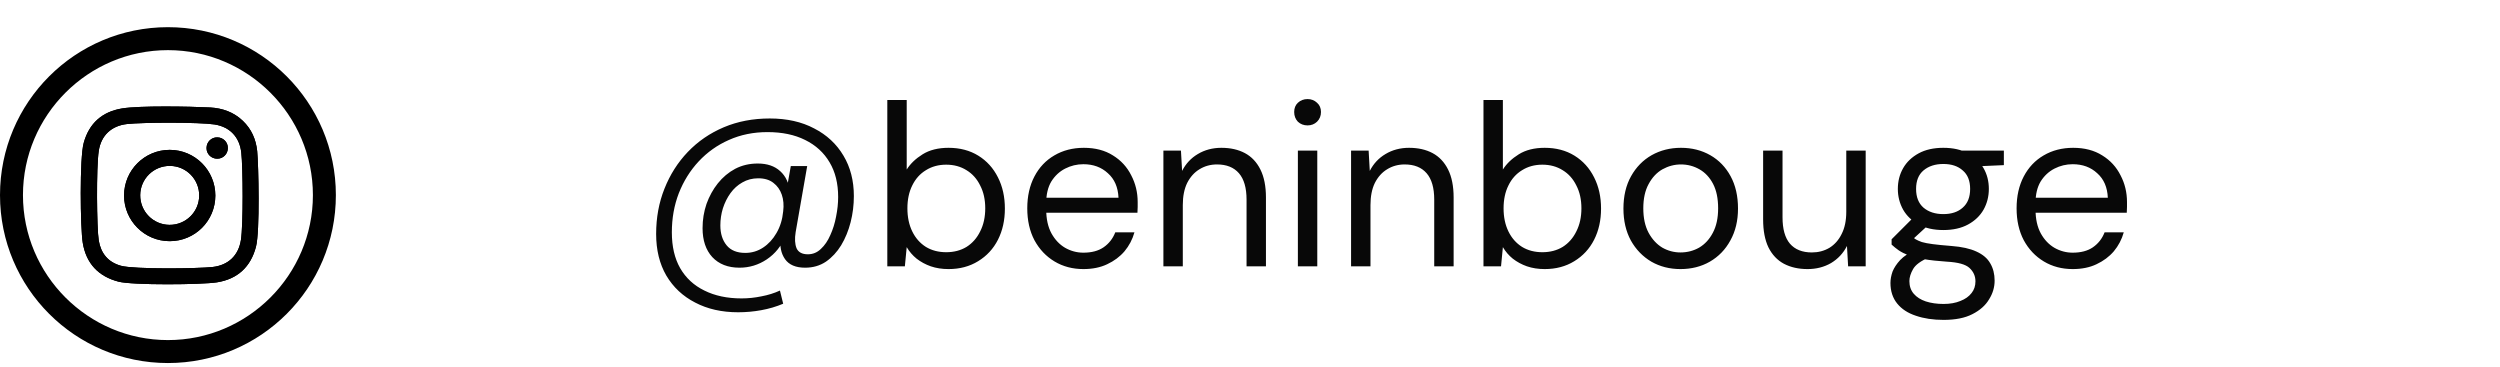
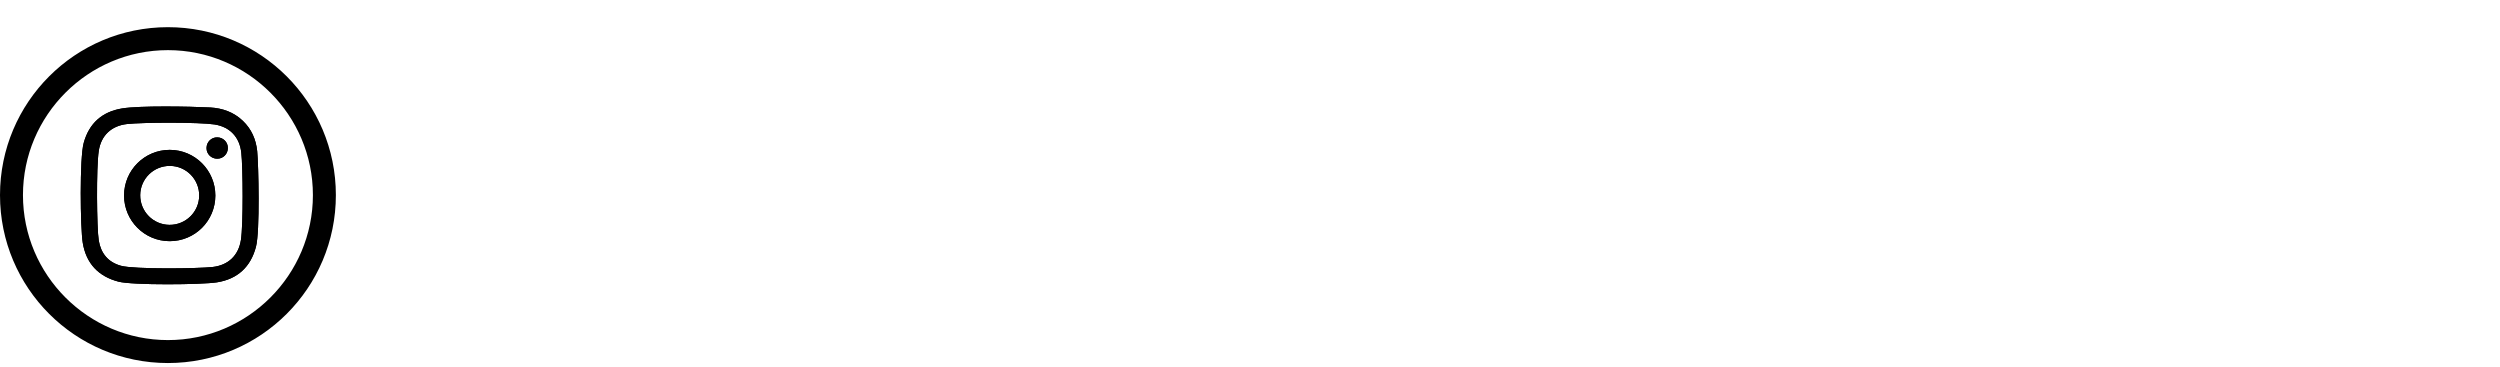
<svg xmlns="http://www.w3.org/2000/svg" width="184" height="27" viewBox="0 0 184 27" fill="none">
-   <path d="M54.327 22.983C53.126 22.983 52.072 22.745 51.165 22.269C50.258 21.804 49.55 21.141 49.04 20.28C48.541 19.419 48.292 18.399 48.292 17.22C48.292 16.019 48.496 14.908 48.904 13.888C49.312 12.857 49.884 11.956 50.621 11.185C51.369 10.403 52.253 9.797 53.273 9.366C54.293 8.935 55.421 8.72 56.656 8.72C57.914 8.72 59.002 8.964 59.92 9.451C60.849 9.927 61.569 10.596 62.079 11.457C62.589 12.307 62.844 13.299 62.844 14.432C62.844 15.089 62.765 15.73 62.606 16.353C62.447 16.976 62.215 17.543 61.909 18.053C61.603 18.552 61.229 18.954 60.787 19.26C60.345 19.555 59.835 19.702 59.257 19.702C58.566 19.702 58.073 19.492 57.778 19.073C57.483 18.654 57.376 18.115 57.455 17.458L57.506 16.88L57.795 17.39C57.512 18.104 57.058 18.671 56.435 19.09C55.823 19.498 55.154 19.702 54.429 19.702C53.579 19.702 52.91 19.441 52.423 18.92C51.947 18.399 51.709 17.69 51.709 16.795C51.709 16.172 51.805 15.577 51.998 15.01C52.202 14.443 52.48 13.939 52.831 13.497C53.194 13.044 53.619 12.687 54.106 12.426C54.605 12.165 55.16 12.035 55.772 12.035C56.463 12.035 57.013 12.222 57.421 12.596C57.84 12.97 58.084 13.508 58.152 14.211L57.812 14.432L58.203 12.222H59.41L58.56 17.084C58.481 17.571 58.503 17.968 58.628 18.274C58.764 18.569 59.042 18.716 59.461 18.716C59.824 18.716 60.141 18.586 60.413 18.325C60.696 18.064 60.929 17.724 61.11 17.305C61.303 16.886 61.444 16.432 61.535 15.945C61.637 15.446 61.688 14.965 61.688 14.5C61.688 13.503 61.478 12.653 61.059 11.95C60.64 11.236 60.039 10.686 59.257 10.301C58.486 9.916 57.563 9.723 56.486 9.723C55.455 9.723 54.508 9.916 53.647 10.301C52.797 10.675 52.055 11.202 51.42 11.882C50.797 12.551 50.309 13.333 49.958 14.228C49.618 15.112 49.448 16.07 49.448 17.101C49.448 18.144 49.652 19.022 50.06 19.736C50.479 20.461 51.074 21.011 51.845 21.385C52.616 21.77 53.528 21.963 54.582 21.963C55.069 21.963 55.557 21.912 56.044 21.81C56.531 21.719 56.985 21.578 57.404 21.385L57.642 22.354C57.132 22.569 56.594 22.728 56.027 22.83C55.472 22.932 54.905 22.983 54.327 22.983ZM54.854 18.614C55.33 18.614 55.766 18.484 56.163 18.223C56.56 17.962 56.888 17.605 57.149 17.152C57.421 16.687 57.585 16.155 57.642 15.554C57.699 15.101 57.665 14.693 57.54 14.33C57.415 13.967 57.211 13.678 56.928 13.463C56.645 13.236 56.271 13.123 55.806 13.123C55.375 13.123 54.984 13.225 54.633 13.429C54.293 13.622 54.004 13.882 53.766 14.211C53.528 14.54 53.341 14.914 53.205 15.333C53.08 15.741 53.018 16.16 53.018 16.591C53.018 17.192 53.171 17.679 53.477 18.053C53.783 18.427 54.242 18.614 54.854 18.614ZM69.811 19.804C69.335 19.804 68.898 19.736 68.502 19.6C68.117 19.464 67.771 19.277 67.465 19.039C67.17 18.801 66.927 18.518 66.734 18.189L66.598 19.6H65.306V7.36H66.734V12.477C67.006 12.046 67.397 11.672 67.907 11.355C68.417 11.038 69.052 10.879 69.811 10.879C70.65 10.879 71.38 11.072 72.004 11.457C72.627 11.842 73.109 12.375 73.449 13.055C73.789 13.724 73.959 14.489 73.959 15.35C73.959 16.211 73.789 16.976 73.449 17.645C73.109 18.314 72.621 18.841 71.987 19.226C71.364 19.611 70.638 19.804 69.811 19.804ZM69.641 18.563C70.207 18.563 70.706 18.433 71.137 18.172C71.567 17.9 71.902 17.52 72.14 17.033C72.389 16.546 72.514 15.979 72.514 15.333C72.514 14.687 72.389 14.126 72.14 13.65C71.902 13.163 71.567 12.789 71.137 12.528C70.706 12.256 70.207 12.12 69.641 12.12C69.074 12.12 68.576 12.256 68.145 12.528C67.714 12.789 67.38 13.163 67.142 13.65C66.904 14.126 66.785 14.687 66.785 15.333C66.785 15.979 66.904 16.546 67.142 17.033C67.38 17.52 67.714 17.9 68.145 18.172C68.576 18.433 69.074 18.563 69.641 18.563ZM79.738 19.804C78.945 19.804 78.236 19.617 77.613 19.243C76.99 18.869 76.497 18.348 76.134 17.679C75.783 17.01 75.607 16.228 75.607 15.333C75.607 14.438 75.783 13.656 76.134 12.987C76.485 12.318 76.973 11.803 77.596 11.44C78.231 11.066 78.956 10.879 79.772 10.879C80.611 10.879 81.325 11.066 81.914 11.44C82.503 11.803 82.951 12.29 83.257 12.902C83.574 13.503 83.733 14.16 83.733 14.874C83.733 14.987 83.733 15.106 83.733 15.231C83.733 15.356 83.727 15.497 83.716 15.656H76.678V14.551H82.322C82.288 13.78 82.027 13.18 81.54 12.749C81.064 12.307 80.463 12.086 79.738 12.086C79.262 12.086 78.814 12.194 78.395 12.409C77.976 12.624 77.636 12.942 77.375 13.361C77.126 13.78 77.001 14.307 77.001 14.942V15.418C77.001 16.121 77.131 16.71 77.392 17.186C77.653 17.651 77.987 18.002 78.395 18.24C78.814 18.478 79.262 18.597 79.738 18.597C80.339 18.597 80.832 18.467 81.217 18.206C81.614 17.934 81.903 17.566 82.084 17.101H83.495C83.348 17.622 83.104 18.087 82.764 18.495C82.424 18.892 81.999 19.209 81.489 19.447C80.99 19.685 80.407 19.804 79.738 19.804ZM85.626 19.6V11.083H86.918L87.003 12.579C87.275 12.046 87.66 11.633 88.159 11.338C88.669 11.032 89.247 10.879 89.893 10.879C90.562 10.879 91.14 11.009 91.627 11.27C92.115 11.531 92.494 11.933 92.766 12.477C93.038 13.021 93.174 13.707 93.174 14.534V19.6H91.746V14.687C91.746 13.826 91.559 13.18 91.185 12.749C90.811 12.318 90.273 12.103 89.57 12.103C89.094 12.103 88.663 12.222 88.278 12.46C87.904 12.687 87.604 13.021 87.377 13.463C87.162 13.905 87.054 14.449 87.054 15.095V19.6H85.626ZM95.524 19.6V11.083H96.952V19.6H95.524ZM96.238 9.23C95.955 9.23 95.717 9.139 95.524 8.958C95.343 8.765 95.252 8.527 95.252 8.244C95.252 7.961 95.343 7.734 95.524 7.564C95.717 7.383 95.955 7.292 96.238 7.292C96.51 7.292 96.743 7.383 96.935 7.564C97.128 7.734 97.224 7.961 97.224 8.244C97.224 8.527 97.128 8.765 96.935 8.958C96.743 9.139 96.51 9.23 96.238 9.23ZM99.439 19.6V11.083H100.731L100.816 12.579C101.088 12.046 101.473 11.633 101.972 11.338C102.482 11.032 103.06 10.879 103.706 10.879C104.374 10.879 104.952 11.009 105.44 11.27C105.927 11.531 106.307 11.933 106.579 12.477C106.851 13.021 106.987 13.707 106.987 14.534V19.6H105.559V14.687C105.559 13.826 105.372 13.18 104.998 12.749C104.624 12.318 104.085 12.103 103.383 12.103C102.907 12.103 102.476 12.222 102.091 12.46C101.717 12.687 101.416 13.021 101.19 13.463C100.974 13.905 100.867 14.449 100.867 15.095V19.6H99.439ZM113.689 19.804C113.213 19.804 112.776 19.736 112.38 19.6C111.994 19.464 111.649 19.277 111.343 19.039C111.048 18.801 110.804 18.518 110.612 18.189L110.476 19.6H109.184V7.36H110.612V12.477C110.884 12.046 111.275 11.672 111.785 11.355C112.295 11.038 112.929 10.879 113.689 10.879C114.527 10.879 115.258 11.072 115.882 11.457C116.505 11.842 116.987 12.375 117.327 13.055C117.667 13.724 117.837 14.489 117.837 15.35C117.837 16.211 117.667 16.976 117.327 17.645C116.987 18.314 116.499 18.841 115.865 19.226C115.241 19.611 114.516 19.804 113.689 19.804ZM113.519 18.563C114.085 18.563 114.584 18.433 115.015 18.172C115.445 17.9 115.78 17.52 116.018 17.033C116.267 16.546 116.392 15.979 116.392 15.333C116.392 14.687 116.267 14.126 116.018 13.65C115.78 13.163 115.445 12.789 115.015 12.528C114.584 12.256 114.085 12.12 113.519 12.12C112.952 12.12 112.453 12.256 112.023 12.528C111.592 12.789 111.258 13.163 111.02 13.65C110.782 14.126 110.663 14.687 110.663 15.333C110.663 15.979 110.782 16.546 111.02 17.033C111.258 17.52 111.592 17.9 112.023 18.172C112.453 18.433 112.952 18.563 113.519 18.563ZM123.684 19.804C122.891 19.804 122.177 19.623 121.542 19.26C120.907 18.886 120.403 18.365 120.029 17.696C119.666 17.027 119.485 16.245 119.485 15.35C119.485 14.432 119.672 13.639 120.046 12.97C120.42 12.301 120.924 11.786 121.559 11.423C122.205 11.06 122.925 10.879 123.718 10.879C124.523 10.879 125.242 11.06 125.877 11.423C126.512 11.786 127.01 12.301 127.373 12.97C127.736 13.639 127.917 14.432 127.917 15.35C127.917 16.245 127.73 17.027 127.356 17.696C126.993 18.365 126.489 18.886 125.843 19.26C125.208 19.623 124.489 19.804 123.684 19.804ZM123.684 18.58C124.183 18.58 124.642 18.461 125.061 18.223C125.48 17.974 125.815 17.611 126.064 17.135C126.325 16.648 126.455 16.047 126.455 15.333C126.455 14.608 126.33 14.007 126.081 13.531C125.832 13.055 125.497 12.698 125.078 12.46C124.659 12.222 124.205 12.103 123.718 12.103C123.242 12.103 122.789 12.222 122.358 12.46C121.939 12.698 121.599 13.061 121.338 13.548C121.077 14.024 120.947 14.619 120.947 15.333C120.947 16.047 121.077 16.648 121.338 17.135C121.599 17.611 121.933 17.974 122.341 18.223C122.76 18.461 123.208 18.58 123.684 18.58ZM133.03 19.804C132.373 19.804 131.795 19.674 131.296 19.413C130.809 19.152 130.429 18.75 130.157 18.206C129.896 17.662 129.766 16.976 129.766 16.149V11.083H131.194V15.996C131.194 16.857 131.375 17.503 131.738 17.934C132.112 18.365 132.65 18.58 133.353 18.58C133.829 18.58 134.26 18.467 134.645 18.24C135.03 18.002 135.331 17.662 135.546 17.22C135.773 16.778 135.886 16.234 135.886 15.588V11.083H137.314V19.6H136.022L135.937 18.104C135.665 18.637 135.274 19.056 134.764 19.362C134.254 19.657 133.676 19.804 133.03 19.804ZM143.047 23.544C142.277 23.544 141.597 23.442 141.007 23.238C140.418 23.045 139.959 22.745 139.63 22.337C139.302 21.929 139.137 21.425 139.137 20.824C139.137 20.563 139.188 20.286 139.29 19.991C139.404 19.708 139.591 19.424 139.851 19.141C140.123 18.858 140.503 18.603 140.99 18.376L141.959 18.954C141.37 19.203 140.985 19.487 140.803 19.804C140.622 20.121 140.531 20.416 140.531 20.688C140.531 21.062 140.639 21.374 140.854 21.623C141.07 21.872 141.364 22.059 141.738 22.184C142.124 22.309 142.56 22.371 143.047 22.371C143.523 22.371 143.937 22.297 144.288 22.15C144.64 22.014 144.912 21.821 145.104 21.572C145.297 21.334 145.393 21.045 145.393 20.705C145.393 20.32 145.246 19.991 144.951 19.719C144.668 19.458 144.118 19.305 143.302 19.26C142.622 19.215 142.056 19.152 141.602 19.073C141.16 18.994 140.792 18.903 140.497 18.801C140.203 18.688 139.953 18.563 139.749 18.427C139.557 18.291 139.381 18.149 139.222 18.002V17.611L140.871 15.962L142.095 16.404L140.412 17.951L140.633 17.356C140.758 17.447 140.877 17.532 140.99 17.611C141.104 17.679 141.257 17.747 141.449 17.815C141.642 17.872 141.908 17.923 142.248 17.968C142.588 18.013 143.047 18.059 143.625 18.104C144.385 18.161 144.997 18.297 145.461 18.512C145.937 18.727 146.277 19.016 146.481 19.379C146.697 19.742 146.804 20.167 146.804 20.654C146.804 21.141 146.668 21.6 146.396 22.031C146.136 22.473 145.728 22.836 145.172 23.119C144.628 23.402 143.92 23.544 143.047 23.544ZM143.03 16.931C142.316 16.931 141.71 16.795 141.211 16.523C140.713 16.251 140.333 15.888 140.072 15.435C139.812 14.97 139.681 14.46 139.681 13.905C139.681 13.338 139.812 12.828 140.072 12.375C140.333 11.922 140.713 11.559 141.211 11.287C141.71 11.015 142.316 10.879 143.03 10.879C143.744 10.879 144.351 11.015 144.849 11.287C145.348 11.559 145.728 11.922 145.988 12.375C146.249 12.828 146.379 13.338 146.379 13.905C146.379 14.46 146.249 14.97 145.988 15.435C145.728 15.888 145.348 16.251 144.849 16.523C144.351 16.795 143.744 16.931 143.03 16.931ZM143.03 15.758C143.631 15.758 144.107 15.599 144.458 15.282C144.821 14.965 145.002 14.506 145.002 13.905C145.002 13.304 144.821 12.851 144.458 12.545C144.107 12.228 143.631 12.069 143.03 12.069C142.43 12.069 141.942 12.228 141.568 12.545C141.206 12.851 141.024 13.304 141.024 13.905C141.024 14.506 141.206 14.965 141.568 15.282C141.942 15.599 142.43 15.758 143.03 15.758ZM144.407 12.29L143.982 11.083H147.484V12.154L144.407 12.29ZM152.552 19.804C151.759 19.804 151.051 19.617 150.427 19.243C149.804 18.869 149.311 18.348 148.948 17.679C148.597 17.01 148.421 16.228 148.421 15.333C148.421 14.438 148.597 13.656 148.948 12.987C149.3 12.318 149.787 11.803 150.41 11.44C151.045 11.066 151.77 10.879 152.586 10.879C153.425 10.879 154.139 11.066 154.728 11.44C155.318 11.803 155.765 12.29 156.071 12.902C156.389 13.503 156.547 14.16 156.547 14.874C156.547 14.987 156.547 15.106 156.547 15.231C156.547 15.356 156.542 15.497 156.53 15.656H149.492V14.551H155.136C155.102 13.78 154.842 13.18 154.354 12.749C153.878 12.307 153.278 12.086 152.552 12.086C152.076 12.086 151.629 12.194 151.209 12.409C150.79 12.624 150.45 12.942 150.189 13.361C149.94 13.78 149.815 14.307 149.815 14.942V15.418C149.815 16.121 149.946 16.71 150.206 17.186C150.467 17.651 150.801 18.002 151.209 18.24C151.629 18.478 152.076 18.597 152.552 18.597C153.153 18.597 153.646 18.467 154.031 18.206C154.428 17.934 154.717 17.566 154.898 17.101H156.309C156.162 17.622 155.918 18.087 155.578 18.495C155.238 18.892 154.813 19.209 154.303 19.447C153.805 19.685 153.221 19.804 152.552 19.804Z" fill="#080808" />
  <path d="M12.36 3.69C18.24 3.69 23.03 8.48 23.03 14.36C23.03 20.24 18.24 25.03 12.36 25.03C6.48 25.03 1.69 20.24 1.69 14.36C1.69 8.48 6.48 3.69 12.36 3.69ZM12.36 2C5.53 2 0 7.53 0 14.36C0 21.19 5.53 26.72 12.36 26.72C19.19 26.72 24.72 21.19 24.72 14.36C24.72 7.53 19.19 2 12.36 2Z" fill="black" />
  <path d="M18.93 11.12C18.84 10.26 18.51 9.5 17.87 8.89C17.2 8.25 16.37 7.96 15.47 7.91C13.93 7.83 10.28 7.77 8.99 7.98C7.52 8.22 6.56 9.07 6.16 10.52C5.85 11.63 5.91 16.77 6.09 17.87C6.34 19.38 7.23 20.34 8.72 20.73C9.75 21 14.83 20.96 15.97 20.78C17.48 20.54 18.45 19.65 18.84 18.16C19.14 17.02 19.03 12.15 18.93 11.12ZM17.73 17.67C17.55 18.81 16.8 19.52 15.65 19.65C14.59 19.77 9.88 19.83 8.9 19.56C7.96 19.3 7.43 18.65 7.27 17.71C7.12 16.81 7.08 12.31 7.27 11.1C7.44 9.97 8.2 9.26 9.34 9.13C10.5 9 14.67 8.99 15.79 9.16C16.93 9.34 17.64 10.1 17.76 11.25C17.88 12.32 17.91 16.52 17.73 17.68V17.67ZM12.49 11.03C10.64 11.03 9.13 12.53 9.13 14.39C9.13 16.24 10.63 17.75 12.49 17.75C14.35 17.75 15.85 16.25 15.85 14.39C15.85 12.54 14.35 11.03 12.49 11.03ZM12.47 16.55C11.27 16.54 10.31 15.56 10.32 14.36C10.33 13.16 11.31 12.2 12.51 12.21C13.71 12.22 14.67 13.2 14.66 14.4C14.65 15.6 13.67 16.56 12.47 16.55ZM16.77 10.9C16.77 11.33 16.42 11.69 15.98 11.68C15.55 11.68 15.19 11.33 15.2 10.89C15.2 10.46 15.55 10.1 15.99 10.11C16.42 10.11 16.78 10.46 16.77 10.9Z" fill="black" />
  <path d="M18.93 11.12C18.84 10.26 18.51 9.5 17.87 8.89C17.2 8.25 16.37 7.96 15.47 7.91C13.93 7.83 10.28 7.77 8.99 7.98C7.52 8.22 6.56 9.07 6.16 10.52C5.85 11.63 5.91 16.77 6.09 17.87C6.34 19.38 7.23 20.34 8.72 20.73C9.75 21 14.83 20.96 15.97 20.78C17.48 20.54 18.45 19.65 18.84 18.16C19.14 17.02 19.03 12.15 18.93 11.12ZM17.73 17.67C17.55 18.81 16.8 19.52 15.65 19.65C14.59 19.77 9.88 19.83 8.9 19.56C7.96 19.3 7.43 18.65 7.27 17.71C7.12 16.81 7.08 12.31 7.27 11.1C7.44 9.97 8.2 9.26 9.34 9.13C10.5 9 14.67 8.99 15.79 9.16C16.93 9.34 17.64 10.1 17.76 11.25C17.88 12.32 17.91 16.52 17.73 17.68V17.67ZM12.49 11.03C10.64 11.03 9.13 12.53 9.13 14.39C9.13 16.24 10.63 17.75 12.49 17.75C14.35 17.75 15.85 16.25 15.85 14.39C15.85 12.54 14.35 11.03 12.49 11.03ZM12.47 16.55C11.27 16.54 10.31 15.56 10.32 14.36C10.33 13.16 11.31 12.2 12.51 12.21C13.71 12.22 14.67 13.2 14.66 14.4C14.65 15.6 13.67 16.56 12.47 16.55ZM16.77 10.9C16.77 11.33 16.42 11.69 15.98 11.68C15.55 11.68 15.19 11.33 15.2 10.89C15.2 10.46 15.55 10.1 15.99 10.11C16.42 10.11 16.78 10.46 16.77 10.9Z" fill="black" />
</svg>